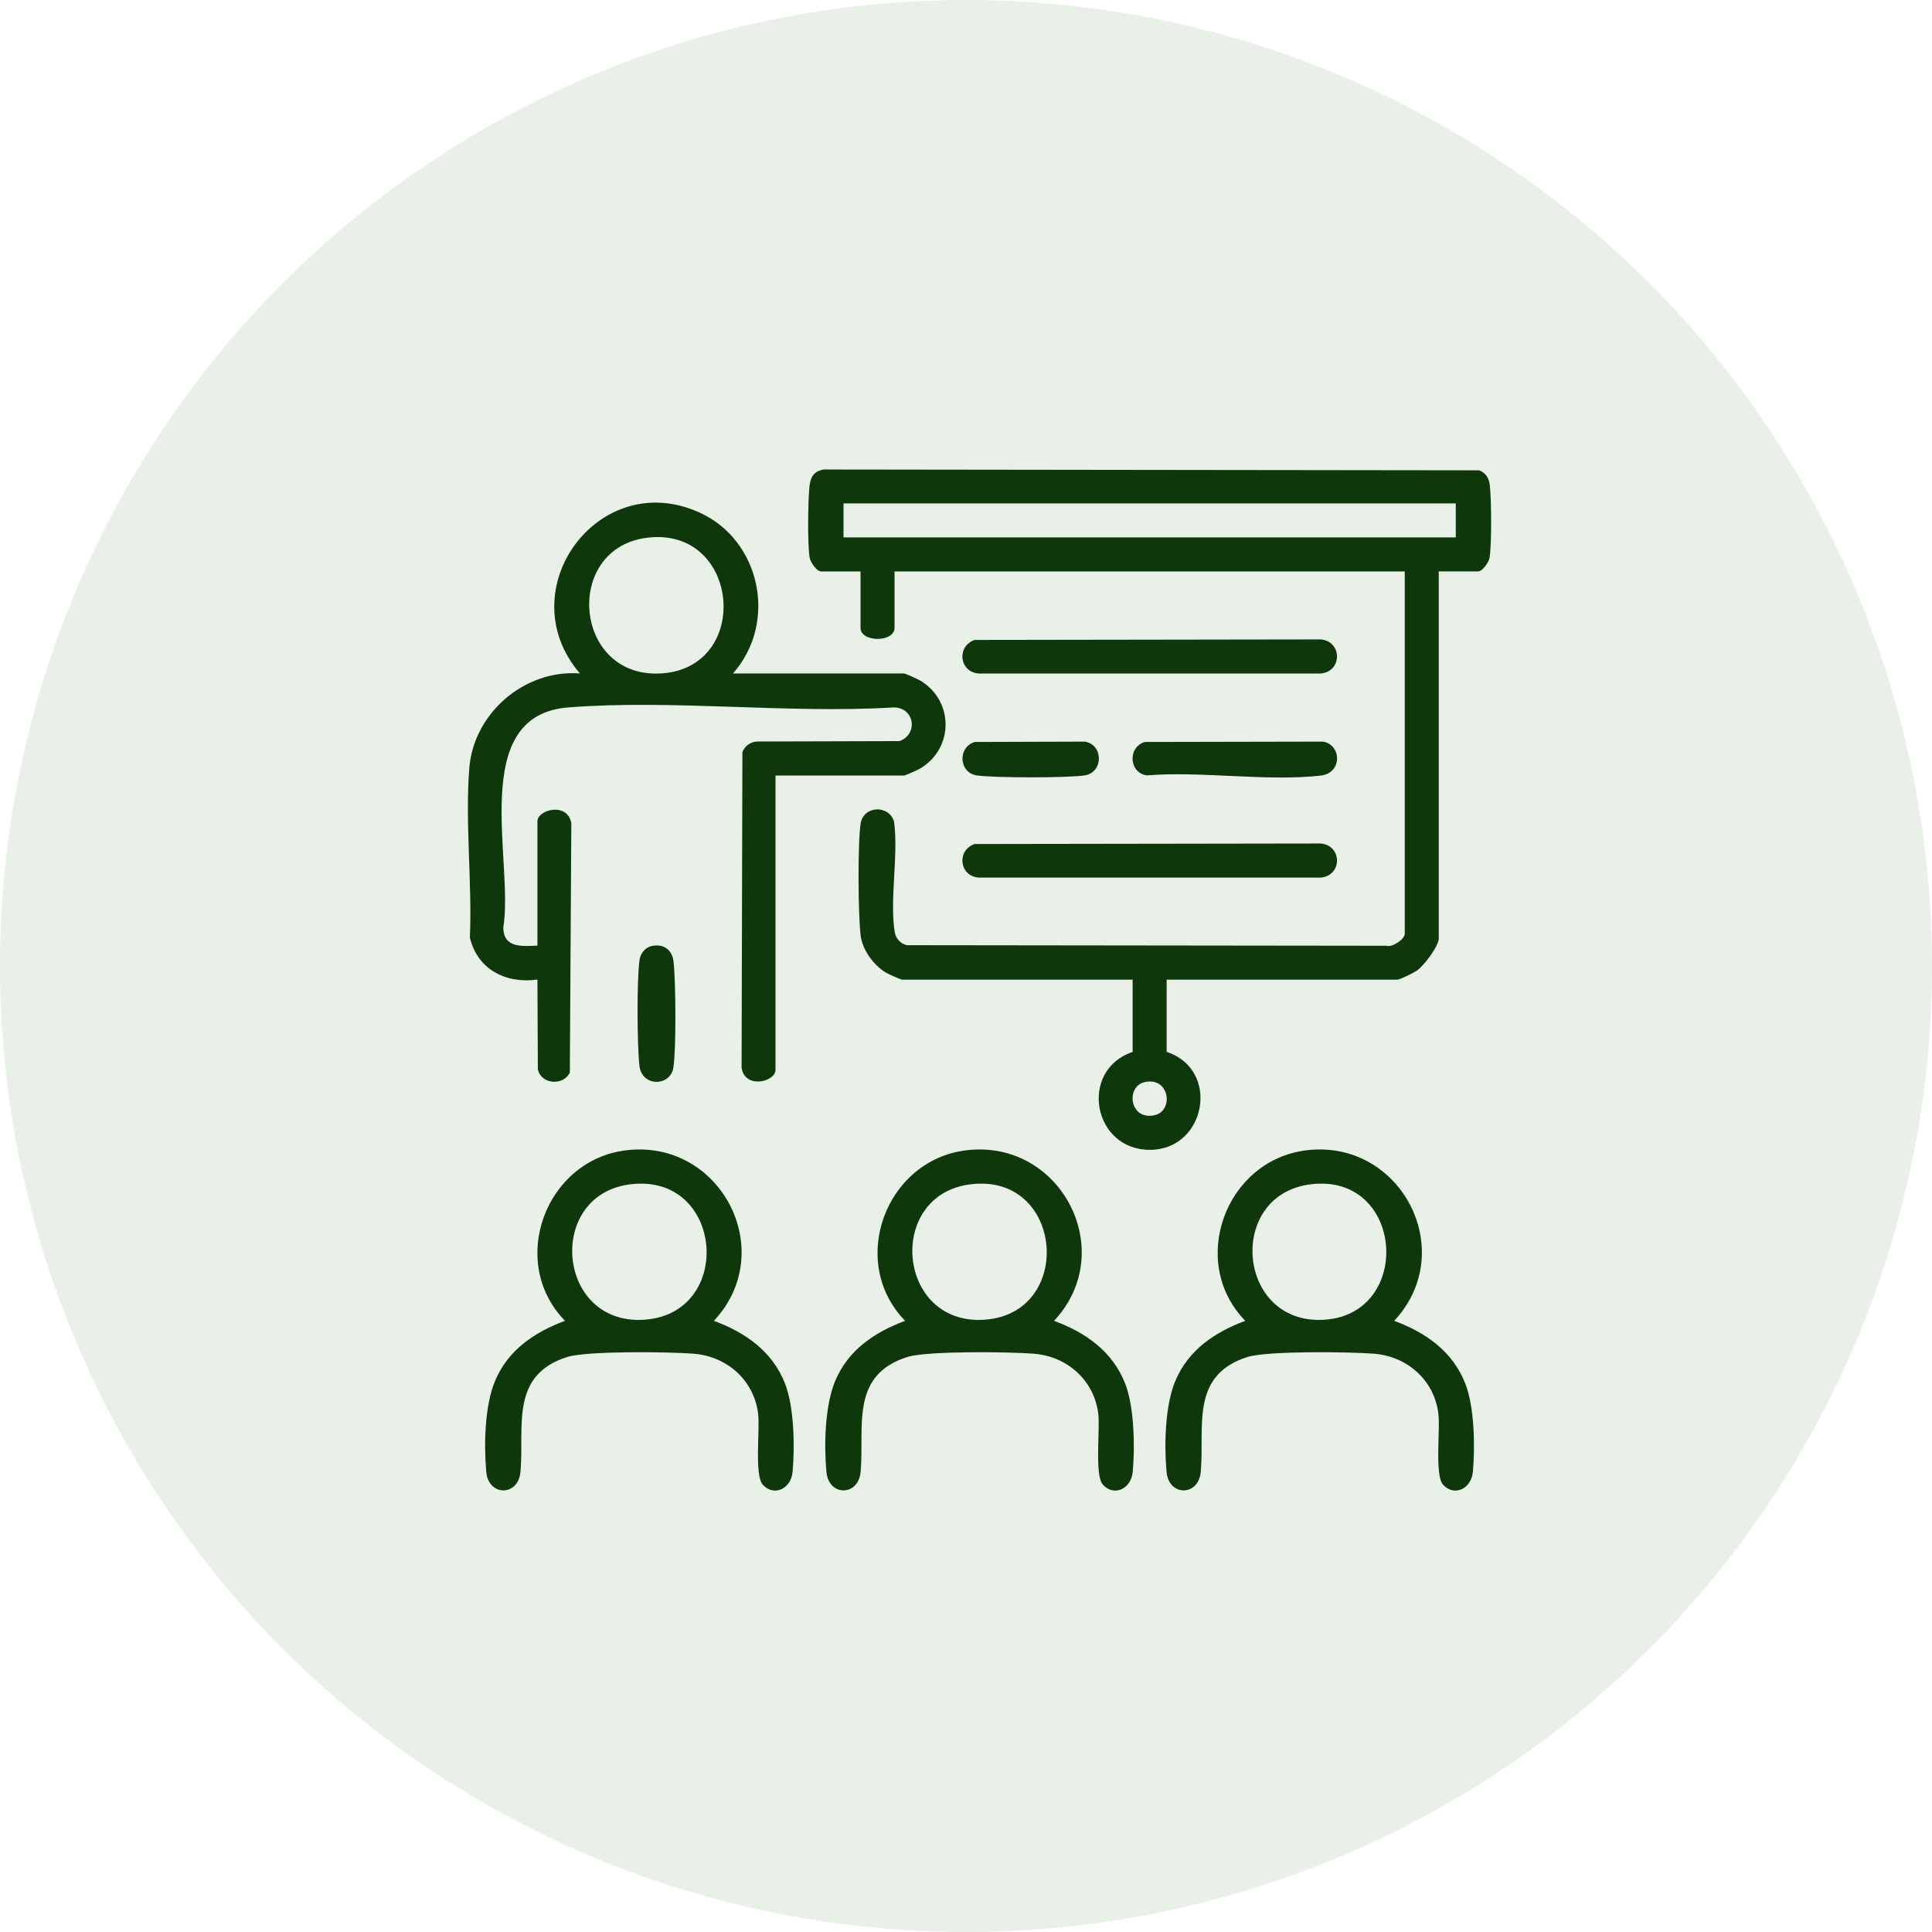
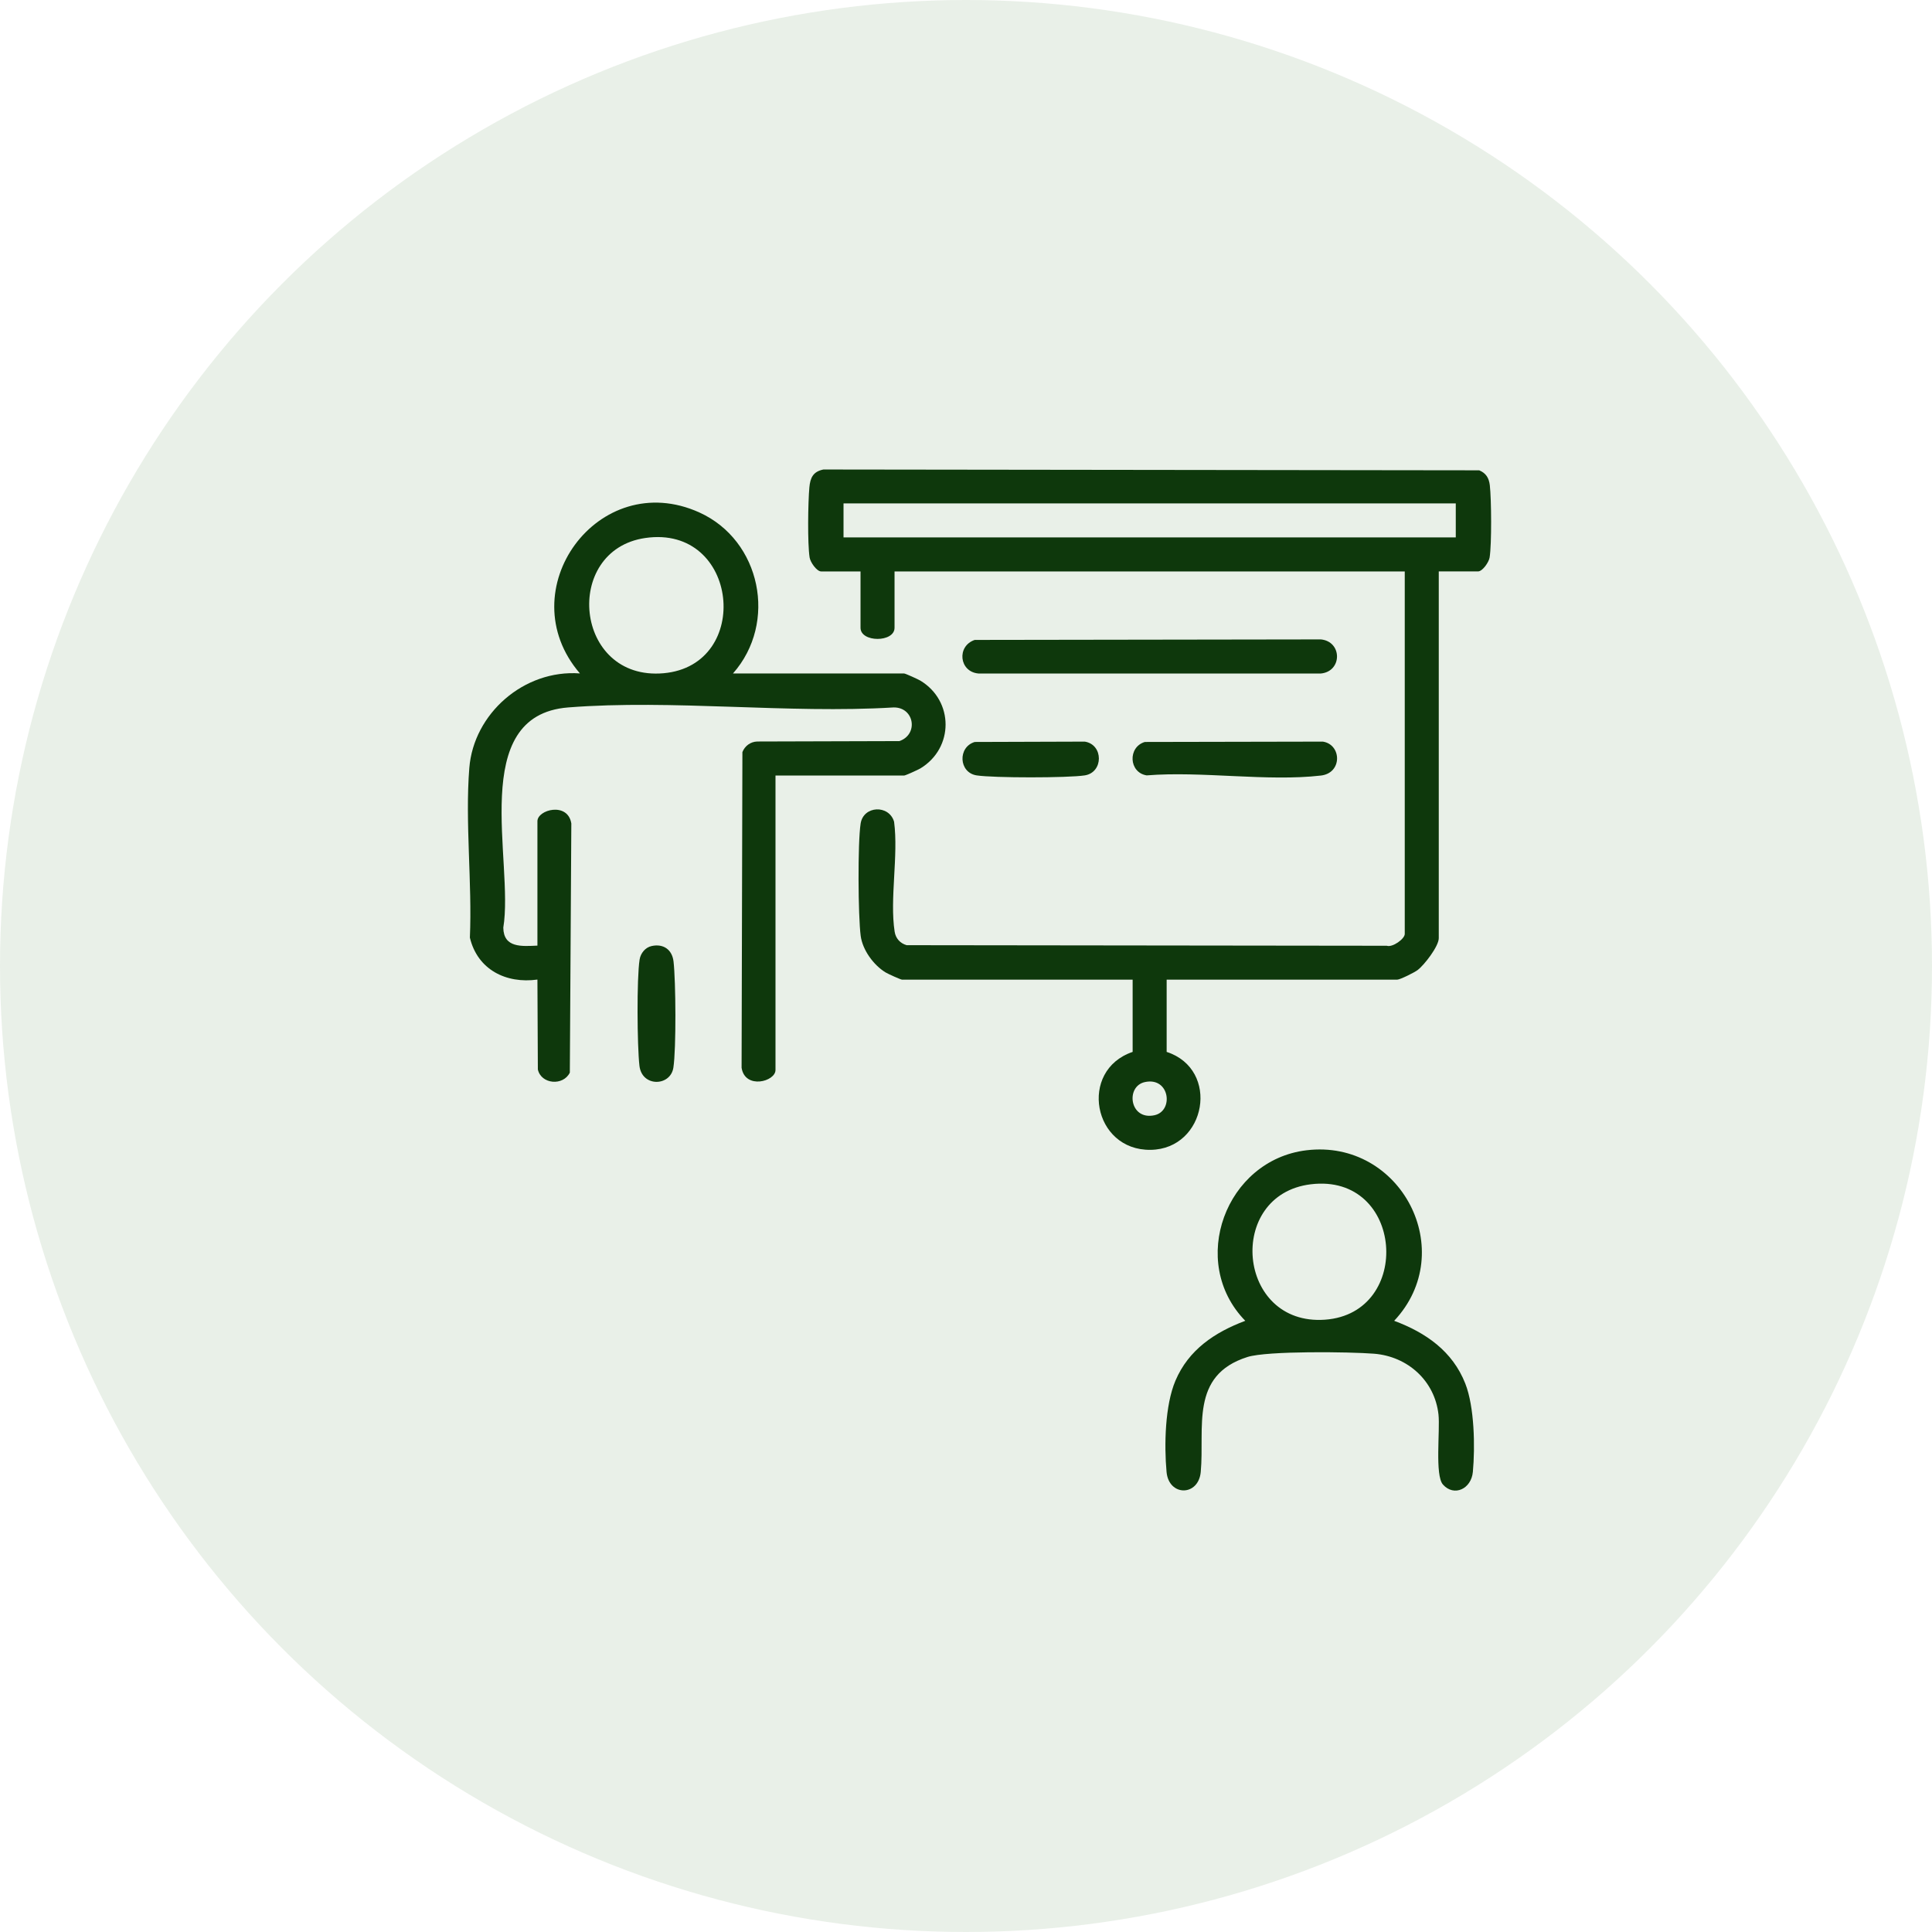
<svg xmlns="http://www.w3.org/2000/svg" fill="none" viewBox="0 0 71 71" height="71" width="71">
  <circle fill-opacity="0.11" fill="#3B7630" r="35.5" cy="35.5" cx="35.5" />
  <path fill="#0E380C" d="M52.874 21V34.477C52.874 34.774 52.343 35.465 52.094 35.651C51.975 35.741 51.45 36.001 51.351 36.001H42.874V38.657C44.852 39.302 44.33 42.225 42.289 42.256C40.163 42.29 39.624 39.334 41.624 38.657V36.001H33.147C33.101 36.001 32.633 35.79 32.55 35.739C32.104 35.47 31.699 34.913 31.63 34.393C31.534 33.66 31.517 30.971 31.628 30.264C31.731 29.604 32.67 29.562 32.857 30.198C33.022 31.44 32.691 33.043 32.878 34.24C32.916 34.486 33.081 34.668 33.319 34.735L50.963 34.756C51.176 34.827 51.624 34.502 51.624 34.323V21H32.874V23.071C32.874 23.616 31.624 23.616 31.624 23.071V21H30.178C30.015 21 29.78 20.663 29.753 20.488C29.672 19.966 29.694 18.468 29.744 17.91C29.777 17.555 29.882 17.33 30.26 17.254L54.361 17.284C54.611 17.389 54.718 17.565 54.75 17.833C54.809 18.348 54.821 19.994 54.743 20.486C54.716 20.661 54.481 20.999 54.318 20.999H52.873L52.874 21ZM53.499 18.5H30.999V19.75H53.499V18.5ZM42.072 39.766C41.353 39.923 41.511 41.184 42.427 40.984C43.145 40.827 42.987 39.566 42.072 39.766Z" />
  <path fill="#0E380C" d="M26.936 24.75H33.226C33.272 24.75 33.739 24.962 33.823 25.013C35.058 25.758 35.059 27.492 33.823 28.239C33.738 28.29 33.272 28.501 33.226 28.501H28.499V39.322C28.499 39.75 27.379 40.043 27.253 39.24L27.283 27.639C27.374 27.41 27.583 27.256 27.832 27.25L33.052 27.235C33.764 26.989 33.602 25.986 32.838 25.998C28.954 26.234 24.722 25.696 20.879 25.998C17.169 26.291 18.896 31.669 18.496 34.091C18.506 34.842 19.177 34.776 19.75 34.751V30.18C19.75 29.752 20.869 29.459 20.996 30.263L20.941 39.418C20.698 39.915 19.889 39.849 19.766 39.303L19.75 35.999C18.597 36.158 17.547 35.633 17.268 34.457C17.355 32.439 17.088 30.22 17.247 28.223C17.405 26.226 19.256 24.597 21.312 24.748C18.686 21.697 21.992 17.151 25.704 18.834C27.964 19.859 28.585 22.884 26.937 24.749L26.936 24.75ZM23.714 19.771C20.659 20.215 21.096 25.033 24.387 24.741C27.665 24.449 27.159 19.271 23.714 19.771Z" />
-   <path fill="#0E380C" d="M23.013 42.272C26.487 41.853 28.633 45.984 26.235 48.539C27.395 48.971 28.381 49.655 28.849 50.846C29.185 51.699 29.212 53.172 29.127 54.091C29.07 54.718 28.436 55.014 28.028 54.557C27.725 54.218 27.926 52.563 27.864 51.987C27.728 50.739 26.728 49.846 25.494 49.748C24.609 49.678 21.574 49.638 20.843 49.869C18.716 50.542 19.275 52.469 19.127 54.091C19.045 54.998 17.952 54.998 17.87 54.091C17.78 53.105 17.811 51.648 18.197 50.739C18.68 49.601 19.639 48.961 20.763 48.539C18.654 46.377 20.042 42.63 23.013 42.272ZM23.17 43.522C20.04 43.904 20.446 48.733 23.694 48.498C26.997 48.258 26.596 43.103 23.17 43.522Z" />
-   <path fill="#0E380C" d="M35.513 42.272C38.987 41.853 41.133 45.984 38.735 48.539C39.895 48.971 40.882 49.655 41.349 50.846C41.685 51.699 41.712 53.172 41.627 54.091C41.57 54.718 40.936 55.014 40.528 54.557C40.225 54.218 40.426 52.563 40.364 51.987C40.228 50.739 39.228 49.846 37.994 49.748C37.109 49.678 34.074 49.638 33.343 49.869C31.216 50.542 31.775 52.469 31.627 54.091C31.545 54.998 30.452 54.998 30.37 54.091C30.28 53.105 30.311 51.648 30.697 50.739C31.18 49.601 32.139 48.961 33.263 48.539C31.154 46.377 32.542 42.63 35.513 42.272ZM35.67 43.522C32.54 43.904 32.946 48.733 36.194 48.498C39.497 48.258 39.096 43.103 35.67 43.522Z" />
  <path fill="#0E380C" d="M48.013 42.272C51.487 41.853 53.633 45.984 51.235 48.539C52.395 48.971 53.382 49.655 53.849 50.846C54.185 51.699 54.212 53.172 54.127 54.091C54.07 54.718 53.436 55.014 53.028 54.557C52.725 54.218 52.926 52.563 52.864 51.987C52.728 50.739 51.728 49.846 50.494 49.748C49.609 49.678 46.574 49.638 45.843 49.869C43.716 50.542 44.275 52.469 44.127 54.091C44.045 54.998 42.952 54.998 42.87 54.091C42.781 53.105 42.811 51.648 43.197 50.739C43.681 49.601 44.639 48.961 45.763 48.539C43.654 46.377 45.042 42.63 48.013 42.272ZM48.17 43.522C45.04 43.904 45.446 48.733 48.694 48.498C51.942 48.263 51.596 43.103 48.17 43.522Z" />
  <path fill="#0E380C" d="M35.822 23.517L48.542 23.498C49.331 23.576 49.332 24.673 48.542 24.751H35.96C35.247 24.691 35.148 23.742 35.823 23.516L35.822 23.517Z" />
-   <path fill="#0E380C" d="M35.822 31.017L48.542 30.998C49.331 31.076 49.332 32.173 48.542 32.251H35.96C35.247 32.191 35.148 31.242 35.823 31.016L35.822 31.017Z" />
  <path fill="#0E380C" d="M42.074 27.267L48.615 27.254C49.308 27.363 49.336 28.409 48.543 28.501C46.569 28.729 44.161 28.331 42.14 28.495C41.481 28.392 41.439 27.452 42.075 27.266L42.074 27.267Z" />
  <path fill="#0E380C" d="M35.824 27.267L39.865 27.254C40.557 27.363 40.555 28.387 39.865 28.495C39.25 28.591 36.505 28.591 35.89 28.495C35.231 28.392 35.189 27.452 35.825 27.266L35.824 27.267Z" />
-   <path fill="#0E380C" d="M23.948 34.766C24.382 34.671 24.701 34.9 24.752 35.334C24.836 36.056 24.853 38.548 24.746 39.237C24.639 39.927 23.591 39.959 23.499 39.166C23.415 38.438 23.397 35.956 23.505 35.263C23.542 35.031 23.713 34.817 23.948 34.766Z" />
+   <path fill="#0E380C" d="M23.948 34.766C24.382 34.671 24.701 34.9 24.752 35.334C24.836 36.056 24.853 38.548 24.746 39.237C24.639 39.927 23.591 39.959 23.499 39.166C23.415 38.438 23.397 35.956 23.505 35.263C23.542 35.031 23.713 34.817 23.948 34.766" />
</svg>